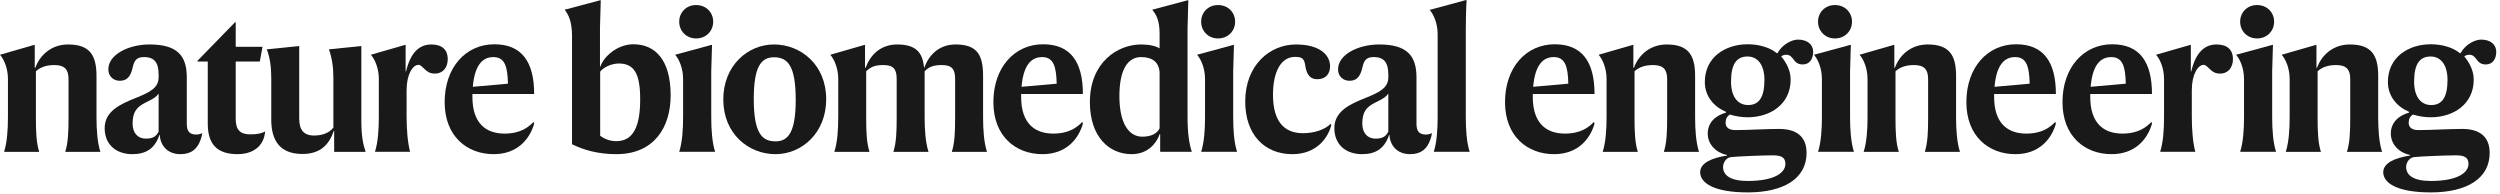
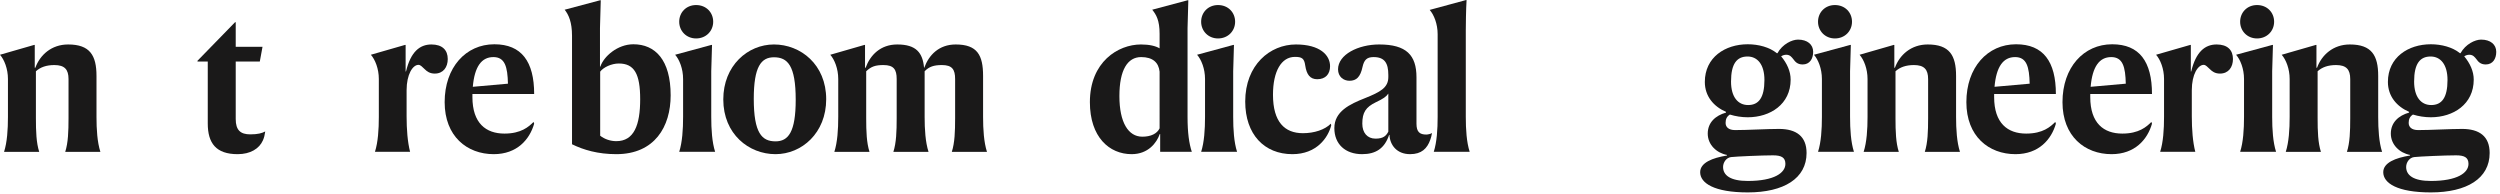
<svg xmlns="http://www.w3.org/2000/svg" height="32" viewBox="0 0 412 32" width="412">
  <g fill="#1a1919" fill-rule="evenodd">
    <path d="m5.664 7.392.064.032v3.743h.096c.768-2.111 2.655-3.839 5.407-3.839 3.584 0 4.672 1.791 4.672 5.184v6.751c0 2.048.128 4.16.64 5.759h-5.791c.479-1.503.543-3.359.543-5.567v-6.432c0-1.568-.64-2.303-2.336-2.303-1.312 0-2.303.351-3.04 1.023v7.712c0 2.208.064 4.064.544 5.567h-5.791c.512-1.599.64-3.711.64-5.759v-6.24c0-1.696-.608-3.2-1.312-4z" />
-     <path d="m26.143 21.694v-6.271c-.352.513-.8.832-2.08 1.44-1.632.8-2.208 1.664-2.208 3.52 0 1.504.832 2.464 2.176 2.464 1.312 0 1.76-.481 2.112-1.153zm-1.504-14.366c4.48 0 6.144 1.76 6.144 5.407v7.648c0 1.376.544 1.792 1.632 1.792.191 0 .735-.096.927-.256-.095.512-.159.8-.287 1.12-.512 1.44-1.44 2.367-3.328 2.367-2.208 0-3.328-1.536-3.392-3.168h-.064c-.736 2.208-2.176 3.168-4.448 3.168-2.783 0-4.575-1.664-4.575-4.287 0-2.752 2.496-3.936 5.087-4.96 2.464-.992 3.808-1.696 3.808-3.456v-.351c0-1.953-.608-2.945-2.432-2.945-1.152 0-1.568.513-1.824 1.632-.352 1.664-1.024 2.273-2.143 2.273-.993 0-1.889-.672-1.889-1.888 0-2.433 3.329-4.096 6.784-4.096z" />
    <path d="m43.327 23.135c-.608 1.376-2.08 2.271-4.16 2.271-3.552 0-4.928-1.792-4.928-5.055v-10.207h-1.695v-.128l6.207-6.368.096.032v4.032h4.416l-.448 2.432h-3.968v9.471c0 1.823.768 2.528 2.4 2.528 1.248 0 1.92-.193 2.464-.48-.096.608-.16.96-.384 1.472" />
-     <path d="m49.311 7.584v11.967c0 1.792.704 2.784 2.432 2.784 1.471 0 2.56-.481 3.199-1.313v-8.094c0-1.761-.191-3.265-.735-4.8l5.343-.544v12.255c0 2.687.288 3.903.704 5.183h-5.184v-3.456h-.064c-.735 2.208-2.175 3.808-5.151 3.808-3.776 0-5.152-2.271-5.152-5.663v-6.783c0-1.761-.16-3.265-.736-4.8z" />
    <path d="m66.911 11.775c.768-3.2 2.239-4.447 4.191-4.447 1.793 0 2.688.928 2.688 2.4 0 1.343-.736 2.399-2.143 2.399-.8 0-1.28-.352-1.632-.703-.416-.353-.672-.736-1.056-.736-.928 0-1.952 1.536-1.952 4.191v4.288c0 2.144.16 4.256.576 5.855h-5.792c.512-1.599.64-3.711.64-5.759v-6.24c0-1.696-.608-3.2-1.312-4l5.664-1.631.064.032v4.351z" />
    <path d="m77.919 14.304 5.791-.513c-.064-2.752-.48-4.384-2.4-4.384-1.952 0-3.104 1.569-3.391 4.897zm3.455 11.102c-4.415 0-8.095-2.943-8.095-8.575 0-5.727 3.488-9.535 8.191-9.535 4.48 0 6.56 2.848 6.56 8.191h-10.175v.512c0 4.319 2.239 6.016 5.279 6.016 2.752 0 4-1.12 4.8-1.92l.096.288c-.736 2.592-2.816 5.023-6.656 5.023z" />
    <path d="m101.566 23.263c2.912 0 3.936-2.624 3.936-6.911 0-4.161-.96-5.888-3.52-5.888-1.216 0-2.56.64-3.072 1.344v10.558c.736.576 1.696.897 2.656.897zm-2.688-12.287h.064c.544-1.664 2.816-3.68 5.44-3.68 3.584 0 6.143 2.559 6.143 8.415 0 5.151-2.624 9.695-8.959 9.695-3.04 0-5.407-.704-7.296-1.632v-17.886c0-2.208-.543-3.456-1.215-4.287l5.887-1.569.064.032-.128 4.576z" />
    <path d="m111.934 3.584c0-1.536 1.152-2.752 2.784-2.752 1.664 0 2.816 1.216 2.816 2.752 0 1.504-1.152 2.752-2.816 2.752-1.632 0-2.784-1.248-2.784-2.752zm5.28 15.679c0 2.048.128 4.16.64 5.759h-5.92c.512-1.599.64-3.711.64-5.759v-6.24c0-1.696-.608-3.2-1.312-4l6.016-1.631.064.032-.128 4.319z" />
    <path d="m131.133 16.447c0-5.664-1.344-7.008-3.584-7.008-2.111 0-3.328 1.537-3.328 6.848 0 5.663 1.344 7.008 3.584 7.008 2.112 0 3.328-1.536 3.328-6.848zm5.024-.095c0 5.567-4.032 9.054-8.352 9.054-4.384 0-8.607-3.296-8.607-9.023 0-5.568 4.031-9.055 8.351-9.055 4.384 0 8.608 3.295 8.608 9.024z" />
    <path d="m142.493 7.392.064.032v3.743h.096c.768-2.111 2.464-3.839 5.216-3.839 3.135 0 4.192 1.376 4.416 3.839h.031c.768-2.111 2.433-3.839 5.184-3.839 3.584 0 4.512 1.791 4.512 5.184v6.751c0 2.048.128 4.16.64 5.759h-5.792c.48-1.503.544-3.359.544-5.567v-6.432c0-1.568-.48-2.303-2.175-2.303-1.312 0-2.112.256-2.849 1.023v7.52c0 2.048.128 4.16.641 5.759h-5.792c.48-1.503.544-3.359.544-5.567v-6.432c0-1.568-.48-2.303-2.176-2.303-1.312 0-2.016.223-2.848 1.023v7.712c0 2.208.064 4.064.544 5.567h-5.792c.513-1.599.641-3.711.641-5.759v-6.24c0-1.696-.608-3.2-1.312-4z" />
-     <path d="m168.349 14.304 5.792-.513c-.064-2.752-.48-4.384-2.4-4.384-1.952 0-3.104 1.569-3.392 4.897zm3.456 11.102c-4.416 0-8.096-2.943-8.096-8.575 0-5.727 3.488-9.535 8.192-9.535 4.479 0 6.559 2.848 6.559 8.191h-10.175v.512c0 4.319 2.24 6.016 5.28 6.016 2.751 0 3.999-1.12 4.799-1.92l.096.288c-.735 2.592-2.815 5.023-6.655 5.023z" />
    <path d="m191.101 11.808c-.161-1.504-1.121-2.401-3.04-2.401-2.24 0-3.584 2.113-3.584 6.432 0 4.351 1.472 6.687 3.776 6.687 1.439 0 2.432-.511 2.848-1.376zm-1.216-10.207 5.887-1.569.064.032-.128 4.576v14.655c0 2.559.256 4.384.704 5.727h-5.216v-2.943h-.064c-.511 1.472-1.92 3.327-4.639 3.327-3.68 0-6.88-2.815-6.88-8.575 0-6.623 4.64-9.503 8.416-9.503 1.408 0 2.431.256 3.072.64v-2.401c0-2.207-.544-3.135-1.216-3.966z" />
    <path d="m197.949 3.584c0-1.536 1.152-2.752 2.783-2.752 1.664 0 2.816 1.216 2.816 2.752 0 1.504-1.152 2.752-2.816 2.752-1.631 0-2.783-1.248-2.783-2.752zm5.28 15.679c0 2.048.127 4.16.64 5.759h-5.92c.512-1.599.64-3.711.64-5.759v-6.24c0-1.696-.608-3.2-1.312-4l6.015-1.631.064.032-.127 4.319z" />
    <path d="m212.988 25.406c-4.64 0-7.776-3.263-7.776-8.671 0-6.047 4.096-9.407 8.352-9.407 3.968 0 5.631 1.76 5.631 3.583 0 1.313-.768 2.145-2.112 2.145-1.184 0-1.759-.769-1.983-2.273-.16-1.183-.576-1.407-1.696-1.407-2.24 0-3.616 2.367-3.616 6.239 0 4.48 1.92 6.335 4.928 6.335 1.888 0 3.616-.575 4.607-1.567l.064.256c-.512 2.08-2.431 4.767-6.399 4.767" />
    <path d="m228.795 21.694v-6.271c-.352.513-.799.832-2.08 1.44-1.632.8-2.207 1.664-2.207 3.52 0 1.504.832 2.464 2.176 2.464 1.312 0 1.759-.481 2.111-1.153zm-1.503-14.366c4.479 0 6.143 1.76 6.143 5.407v7.648c0 1.376.544 1.792 1.632 1.792.192 0 .736-.096.928-.256-.096.512-.16.8-.288 1.12-.512 1.44-1.44 2.367-3.328 2.367-2.208 0-3.328-1.536-3.392-3.168h-.064c-.735 2.208-2.175 3.168-4.447 3.168-2.784 0-4.576-1.664-4.576-4.287 0-2.752 2.496-3.936 5.088-4.96 2.464-.992 3.807-1.696 3.807-3.456v-.351c0-1.953-.607-2.945-2.432-2.945-1.152 0-1.568.513-1.823 1.632-.352 1.664-1.024 2.273-2.144 2.273-.992 0-1.888-.672-1.888-1.888 0-2.433 3.328-4.096 6.784-4.096z" />
    <path d="m241.563 19.263c0 2.048.128 4.16.641 5.759h-5.92c.512-1.599.64-3.711.64-5.759v-13.631c0-1.696-.608-3.2-1.312-4l6.015-1.632.064.032c-.096 1.504-.128 4.128-.128 4.96z" />
-     <path d="m252.667 14.304 5.791-.513c-.063-2.752-.479-4.384-2.399-4.384-1.952 0-3.104 1.569-3.392 4.897zm3.456 11.102c-4.416 0-8.096-2.943-8.096-8.575 0-5.727 3.488-9.535 8.192-9.535 4.479 0 6.559 2.848 6.559 8.191h-10.175v.512c0 4.319 2.24 6.016 5.28 6.016 2.751 0 3.999-1.12 4.799-1.92l.096.288c-.736 2.592-2.816 5.023-6.655 5.023z" />
-     <path d="m269.115 7.392.064.032v3.743h.096c.768-2.111 2.656-3.839 5.408-3.839 3.583 0 4.671 1.791 4.671 5.184v6.751c0 2.048.128 4.16.64 5.759h-5.791c.48-1.503.544-3.359.544-5.567v-6.432c0-1.568-.641-2.303-2.336-2.303-1.312 0-2.304.351-3.04 1.023v7.712c0 2.208.064 4.064.544 5.567h-5.792c.512-1.599.64-3.711.64-5.759v-6.24c0-1.696-.608-3.2-1.312-4z" />
    <path d="m290.778 13.184c0-2.561-1.152-3.872-2.783-3.872-1.761 0-2.721 1.183-2.721 4.127 0 2.56 1.153 3.872 2.816 3.872 1.728 0 2.688-1.184 2.688-4.127zm-2.752 16.638c4.384 0 6.208-1.343 6.208-2.816 0-1.056-.672-1.407-2.048-1.407-1.856 0-6.08.191-6.912.288-.767.095-1.311.863-1.311 1.632 0 1.376 1.216 2.303 4.063 2.303zm4.8-21.054h.096c.832-1.504 2.4-2.241 3.392-2.241 1.536 0 2.496.801 2.496 2.017 0 1.151-.576 2.079-1.728 2.079-.896 0-1.248-.479-1.536-.863-.288-.353-.544-.737-1.184-.737-.288 0-.576.096-.832.256.96 1.153 1.568 2.464 1.568 3.84 0 4.064-3.36 6.208-7.072 6.208-.991 0-2.015-.16-2.943-.448-.512.32-.704.767-.704 1.376 0 .672.48 1.183 1.568 1.183 2.048 0 5.183-.191 7.231-.191 2.848 0 4.544 1.216 4.544 3.968 0 4.191-3.744 6.495-9.696 6.495-5.535 0-7.839-1.536-7.839-3.328 0-1.568 2.016-2.367 4.416-2.751v-.097c-1.696-.319-3.168-1.664-3.168-3.519 0-1.825 1.28-2.976 3.008-3.456v-.128c-2.016-.864-3.488-2.56-3.488-4.928 0-4.064 3.36-6.207 7.071-6.207 1.76 0 3.584.479 4.8 1.472z" />
    <path d="m299.611 3.584c0-1.536 1.152-2.752 2.784-2.752 1.664 0 2.815 1.216 2.815 2.752 0 1.504-1.151 2.752-2.815 2.752-1.632 0-2.784-1.248-2.784-2.752zm5.28 15.679c0 2.048.128 4.16.64 5.759h-5.92c.512-1.599.64-3.711.64-5.759v-6.24c0-1.696-.608-3.2-1.312-4l6.016-1.631.064.032-.128 4.319z" />
    <path d="m312.122 7.392.064.032v3.743h.096c.768-2.111 2.656-3.839 5.408-3.839 3.583 0 4.671 1.791 4.671 5.184v6.751c0 2.048.128 4.16.64 5.759h-5.791c.48-1.503.544-3.359.544-5.567v-6.432c0-1.568-.64-2.303-2.336-2.303-1.312 0-2.304.351-3.04 1.023v7.712c0 2.208.064 4.064.544 5.567h-5.792c.513-1.599.641-3.711.641-5.759v-6.24c0-1.696-.608-3.2-1.313-4z" />
    <path d="m328.698 14.304 5.791-.513c-.064-2.752-.48-4.384-2.4-4.384-1.951 0-3.103 1.569-3.391 4.897zm3.455 11.102c-4.415 0-8.095-2.943-8.095-8.575 0-5.727 3.488-9.535 8.192-9.535 4.479 0 6.559 2.848 6.559 8.191h-10.175v.512c0 4.319 2.24 6.016 5.28 6.016 2.751 0 3.999-1.12 4.799-1.92l.096.288c-.736 2.592-2.816 5.023-6.656 5.023z" />
    <path d="m344.538 14.304 5.791-.513c-.063-2.752-.479-4.384-2.399-4.384-1.952 0-3.105 1.569-3.392 4.897zm3.455 11.102c-4.415 0-8.095-2.943-8.095-8.575 0-5.727 3.488-9.535 8.192-9.535 4.479 0 6.558 2.848 6.558 8.191h-10.174v.512c0 4.319 2.24 6.016 5.279 6.016 2.752 0 4-1.12 4.8-1.92l.095.288c-.735 2.592-2.815 5.023-6.655 5.023z" />
    <path d="m361.113 11.775c.768-3.2 2.24-4.447 4.192-4.447 1.792 0 2.687.928 2.687 2.4 0 1.343-.735 2.399-2.143 2.399-.8 0-1.281-.352-1.632-.703-.416-.353-.672-.736-1.056-.736-.929 0-1.952 1.536-1.952 4.191v4.288c0 2.144.16 4.256.576 5.855h-5.792c.512-1.599.64-3.711.64-5.759v-6.24c0-1.696-.608-3.2-1.312-4l5.664-1.631.064.032v4.351z" />
    <path d="m369.176 3.584c0-1.536 1.152-2.752 2.784-2.752 1.664 0 2.815 1.216 2.815 2.752 0 1.504-1.151 2.752-2.815 2.752-1.632 0-2.784-1.248-2.784-2.752zm5.279 15.679c0 2.048.129 4.16.641 5.759h-5.92c.512-1.599.639-3.711.639-5.759v-6.24c0-1.696-.607-3.2-1.311-4l6.016-1.631.064.032-.129 4.319z" />
    <path d="m381.688 7.392.063.032v3.743h.096c.768-2.111 2.656-3.839 5.408-3.839 3.584 0 4.672 1.791 4.672 5.184v6.751c0 2.048.128 4.16.639 5.759h-5.792c.481-1.503.544-3.359.544-5.567v-6.432c0-1.568-.639-2.303-2.336-2.303-1.311 0-2.303.351-3.039 1.023v7.712c0 2.208.064 4.064.544 5.567h-5.792c.512-1.599.64-3.711.64-5.759v-6.24c0-1.696-.607-3.2-1.312-4z" />
    <path d="m403.35 13.184c0-2.561-1.152-3.872-2.784-3.872-1.759 0-2.719 1.183-2.719 4.127 0 2.56 1.151 3.872 2.815 3.872 1.728 0 2.688-1.184 2.688-4.127zm-2.751 16.638c4.382 0 6.207-1.343 6.207-2.816 0-1.056-.672-1.407-2.048-1.407-1.856 0-6.079.191-6.911.288-.769.095-1.313.863-1.313 1.632 0 1.376 1.216 2.303 4.065 2.303zm4.798-21.054h.097c.832-1.504 2.4-2.241 3.392-2.241 1.536 0 2.496.801 2.496 2.017 0 1.151-.576 2.079-1.729 2.079-.895 0-1.248-.479-1.535-.863-.288-.353-.545-.737-1.184-.737-.288 0-.577.096-.832.256.96 1.153 1.568 2.464 1.568 3.84 0 4.064-3.36 6.208-7.071 6.208-.993 0-2.017-.16-2.945-.448-.511.32-.704.767-.704 1.376 0 .672.481 1.183 1.569 1.183 2.047 0 5.183-.191 7.231-.191 2.848 0 4.544 1.216 4.544 3.968 0 4.191-3.744 6.495-9.695 6.495-5.536 0-7.84-1.536-7.84-3.328 0-1.568 2.015-2.367 4.416-2.751v-.097c-1.696-.319-3.168-1.664-3.168-3.519 0-1.825 1.279-2.976 3.008-3.456v-.128c-2.016-.864-3.489-2.56-3.489-4.928 0-4.064 3.361-6.207 7.073-6.207 1.759 0 3.583.479 4.798 1.472z" />
  </g>
</svg>